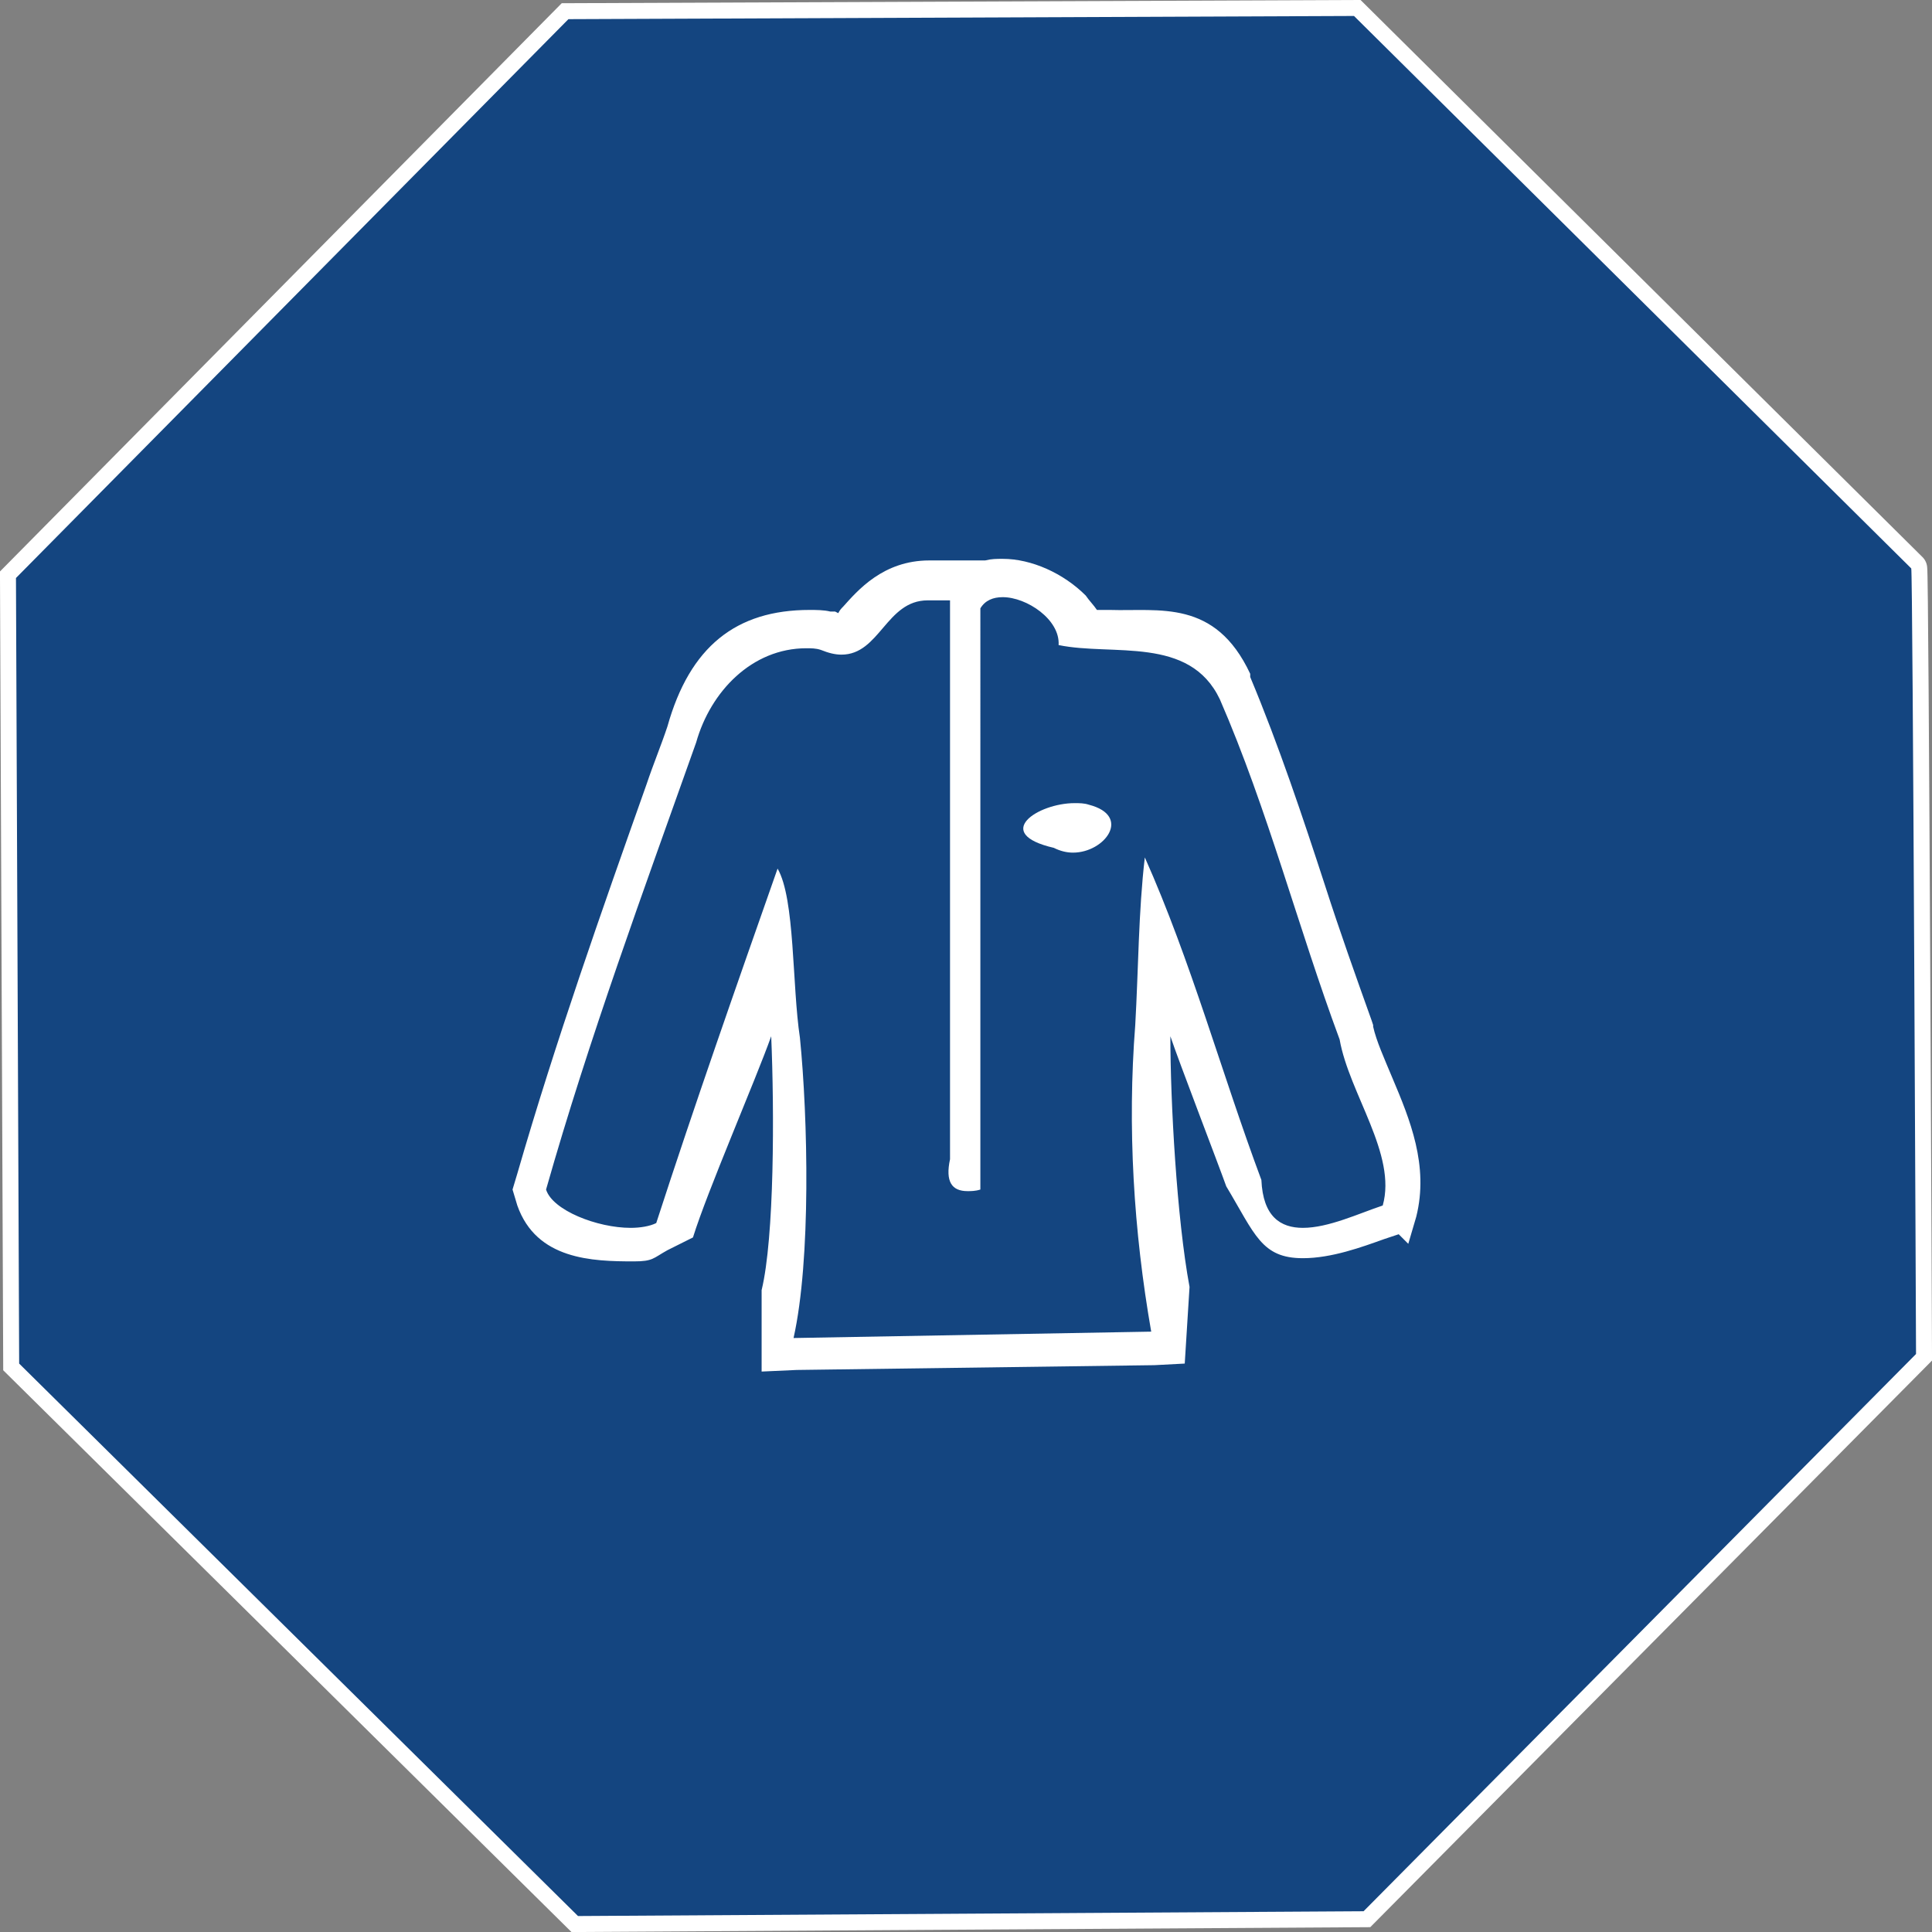
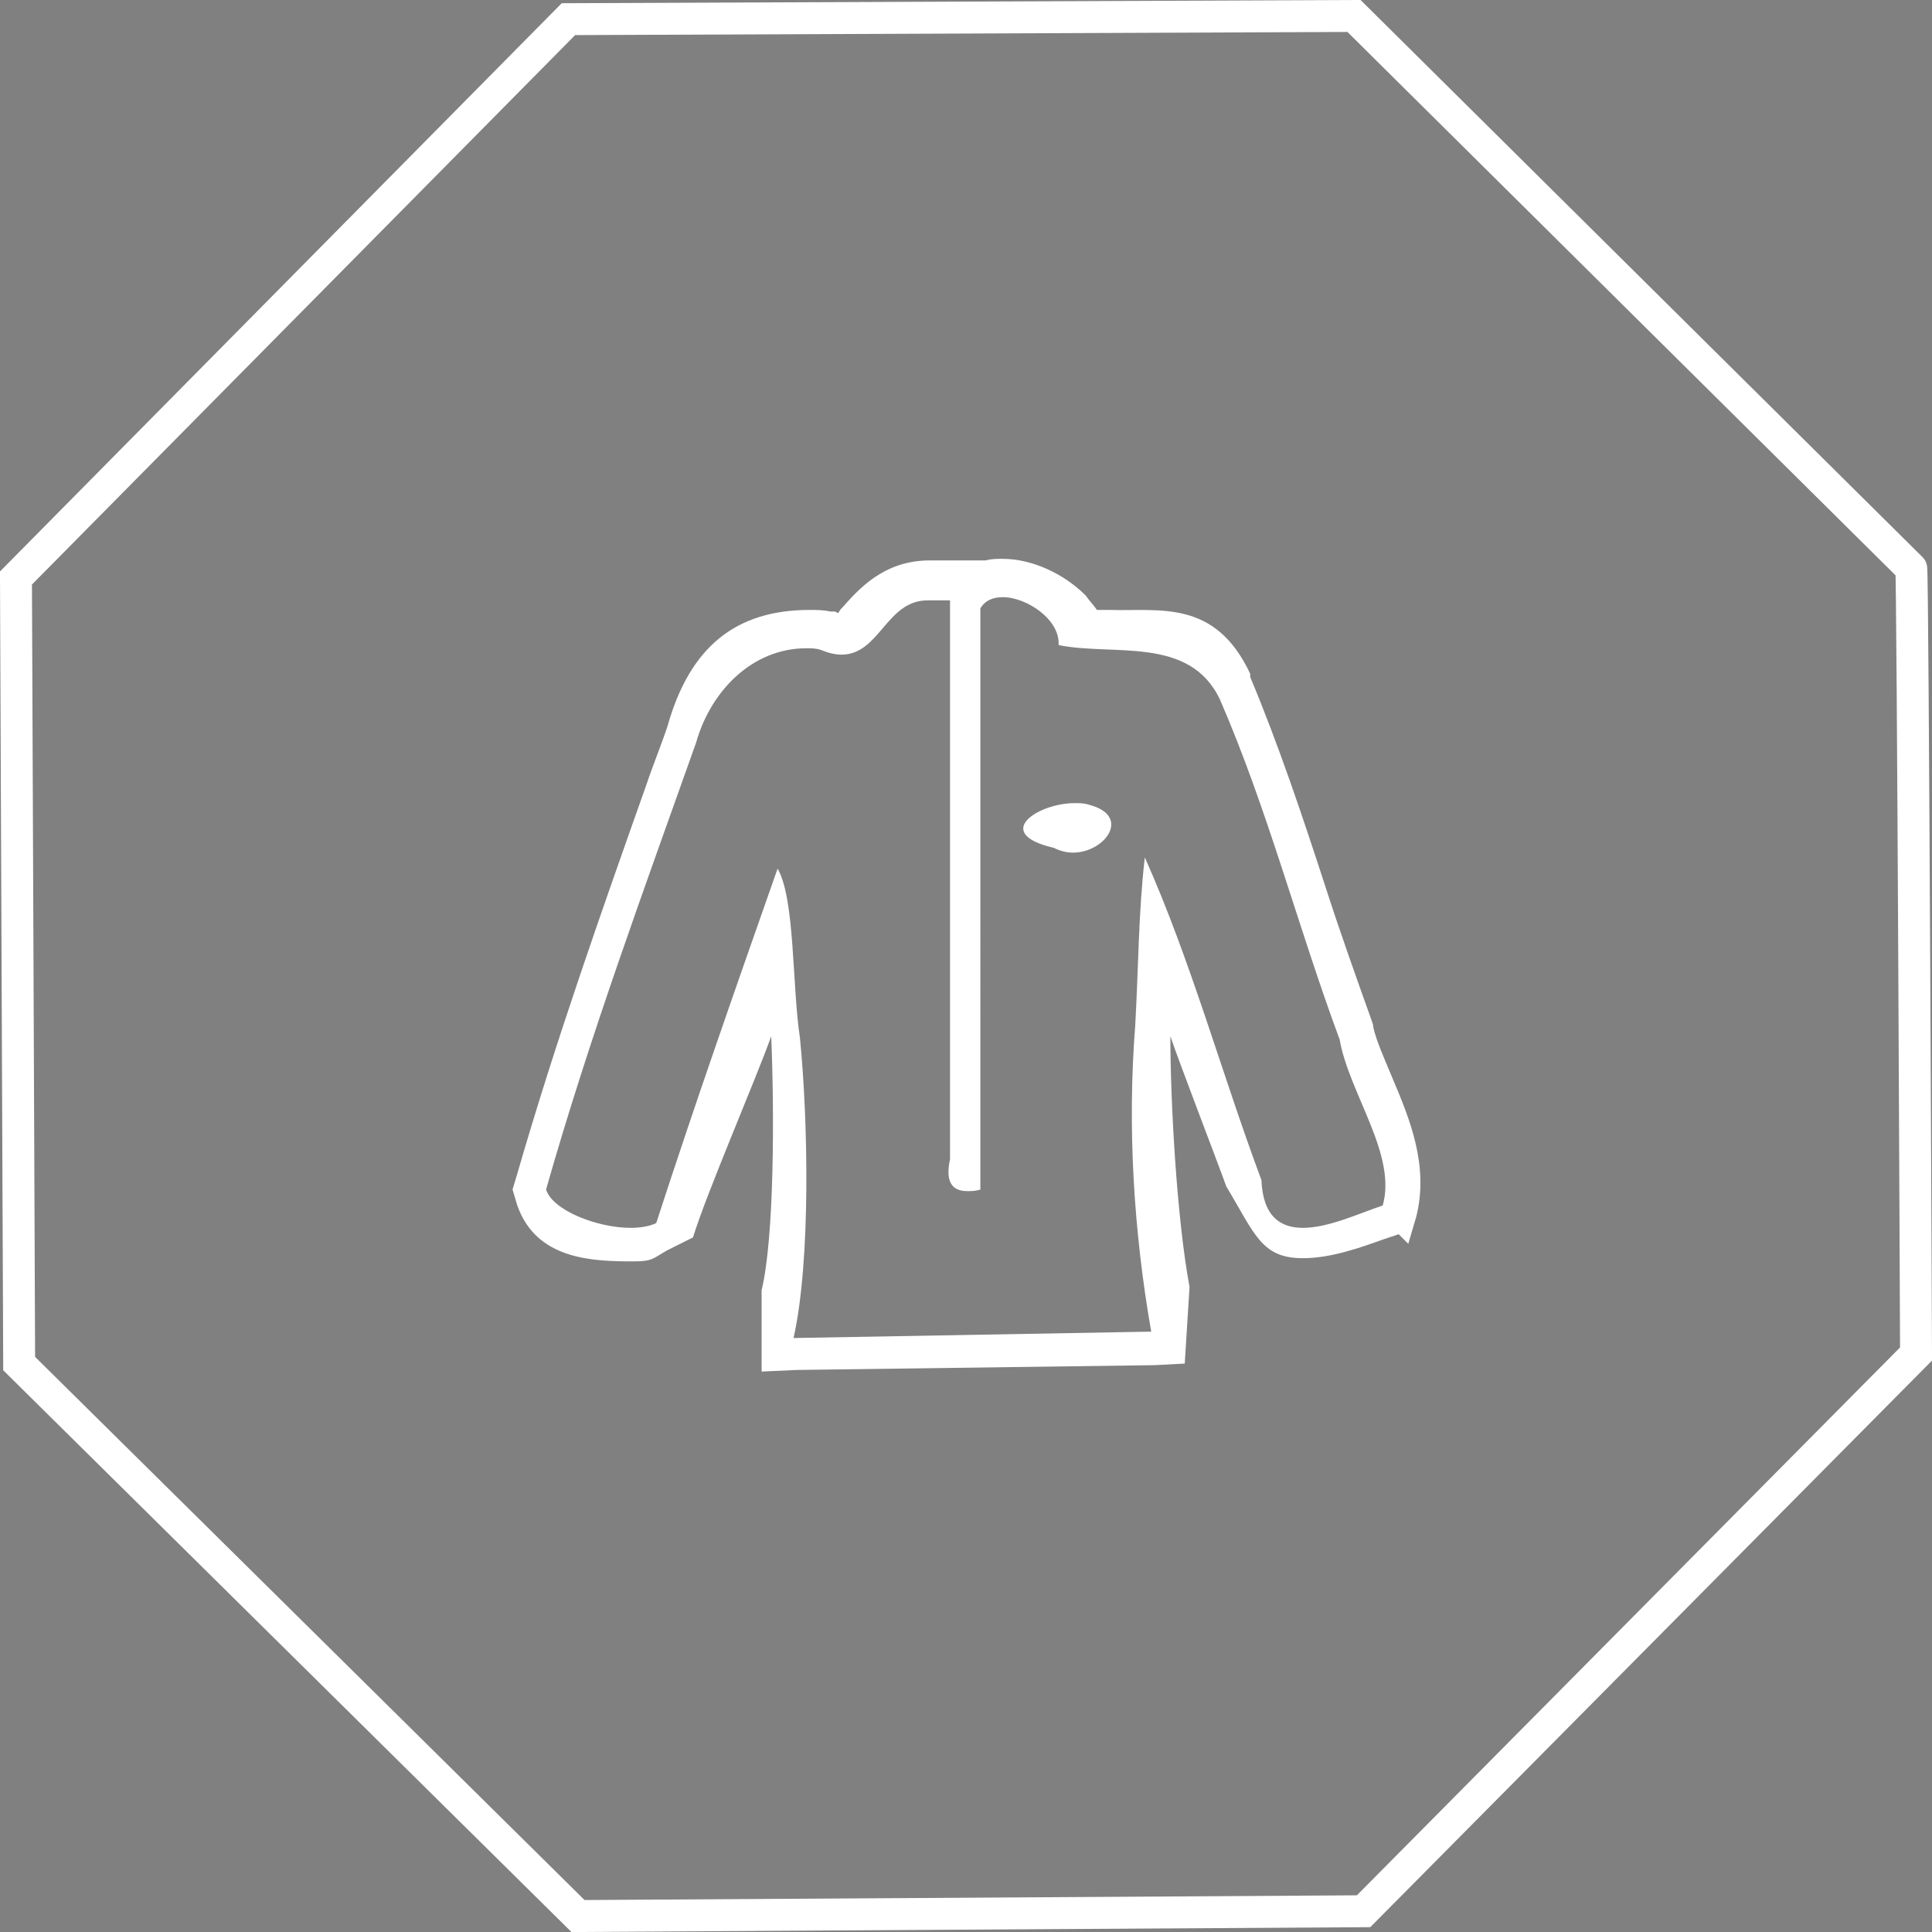
<svg xmlns="http://www.w3.org/2000/svg" version="1.1" id="Layer_1" x="0px" y="0px" viewBox="0 0 121 121" style="enable-background:new 0 0 121 121;" xml:space="preserve">
  <rect x="0" y="0" width="121" height="121" fill="#808080" stroke="none" />
  <style type="text/css">
	.st0{fill:none;stroke:#FFFFFF;stroke-width:2;}
	.st1{fill:#144580;}
	.st2{fill-rule:evenodd;clip-rule:evenodd;fill:#FFFFFF;}
</style>
  <path class="st0" d="M120,84.8l-34.6,34.9L36.2,120L1.2,85.4L1,36.2L35.6,1.2L84.8,1l34.9,34.6C119.8,35.6,120,84.8,120,84.8z" />
-   <path class="st1" d="M120,84.8l-34.6,34.9L36.2,120L1.2,85.4L1,36.2L35.6,1.2L84.8,1l34.9,34.6C119.8,35.6,120,84.8,120,84.8z" />
  <path class="st2" d="M62.8,37.4c1.5,0,3.6,1.4,3.5,3c3.4,0.7,8.2-0.6,10.1,3.4c3,6.9,4.9,14.3,7.5,21.3c0.6,3.4,3.6,7.2,2.7,10.4  c-1.5,0.5-3.4,1.4-5,1.4c-1.4,0-2.5-0.7-2.6-3c-2.5-6.7-4.4-13.7-7.3-20.2c-0.4,3.4-0.4,7-0.6,10.5c-0.5,6.4-0.1,12.9,1,19.2  l-22.4,0.4c1.1-4.9,0.9-13.8,0.4-18.8c-0.5-3.3-0.3-8.7-1.4-10.6c-2.6,7.4-5.2,14.8-7.6,22.2c-0.4,0.2-1,0.3-1.6,0.3  c-2.1,0-4.9-1.1-5.3-2.4c2.7-9.5,6.1-18.7,9.4-28c0.9-3.2,3.5-5.9,6.9-5.9c0.3,0,0.6,0,0.9,0.1c0.5,0.2,0.9,0.3,1.3,0.3  c2.4,0,2.8-3.4,5.4-3.4c0,0,0.1,0,0.1,0h1.3v35c-0.3,1.4,0.1,2,1.1,2c0.2,0,0.5,0,0.8-0.1V38.1C61.7,37.6,62.2,37.4,62.8,37.4   M67.2,53.4c2,0,3.7-2.3,1-3c-0.3-0.1-0.6-0.1-0.9-0.1c-2.3,0-5.2,1.9-1.3,2.8C66.4,53.3,66.8,53.4,67.2,53.4 M62.8,35  c-0.4,0-0.7,0-1.1,0.1h-2.1h-1.2c-0.1,0-0.1,0-0.2,0c-2.9,0-4.5,1.9-5.4,2.9c-0.1,0.1-0.2,0.2-0.3,0.4l-0.2-0.1L52,38.3  c-0.4-0.1-0.9-0.1-1.3-0.1c-4.6,0-7.5,2.3-8.9,7.3c-0.4,1.2-0.9,2.4-1.3,3.6c-2.8,7.9-5.7,16.1-8.1,24.4l-0.3,1l0.3,1  c1.2,3.4,4.7,3.5,7.3,3.5c1.2,0,1.2-0.2,2.1-0.7l1.2-0.6l0.4-0.2c0.9-2.9,3.9-9.8,4.9-12.6c0.2,4.7,0.2,12.6-0.6,15.9l0,5.1l2.2-0.1  l22.4-0.3l1.9-0.1l0.3-4.8c-0.8-4.3-1.2-11.6-1.2-15.7c0.5,1.5,3,8,3.5,9.4c1.8,3,2.2,4.5,4.8,4.5c1.8,0,3.7-0.7,5.1-1.2  c0.3-0.1,0.6-0.2,0.9-0.3l0.6,0.6l0.5-1.7c0.8-3.2-0.4-6.1-1.5-8.7c-0.5-1.2-1-2.3-1.2-3.2L86,64.2l-0.1-0.3c-1-2.8-2-5.6-2.9-8.4  c-1.4-4.3-2.9-8.8-4.7-13.1l0-0.1l0-0.1c-2.2-4.7-5.7-3.9-8.8-4c-0.3,0-0.6,0-0.8,0c-0.2-0.3-0.5-0.6-0.7-0.9  C66.6,35.9,64.6,35,62.8,35C62.8,35,62.8,35,62.8,35z" />
</svg>